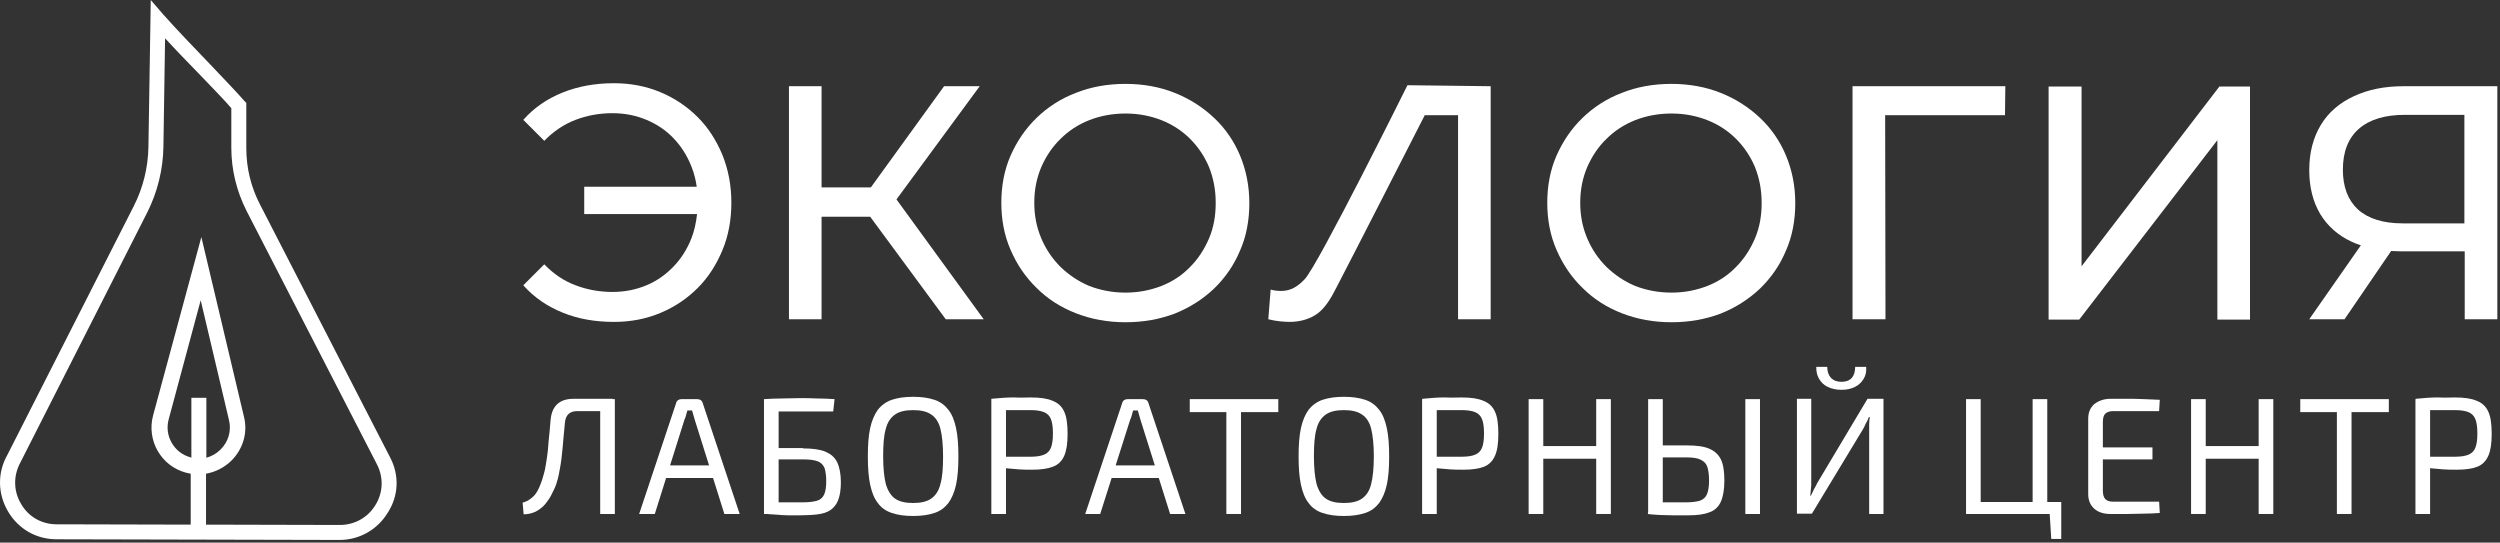
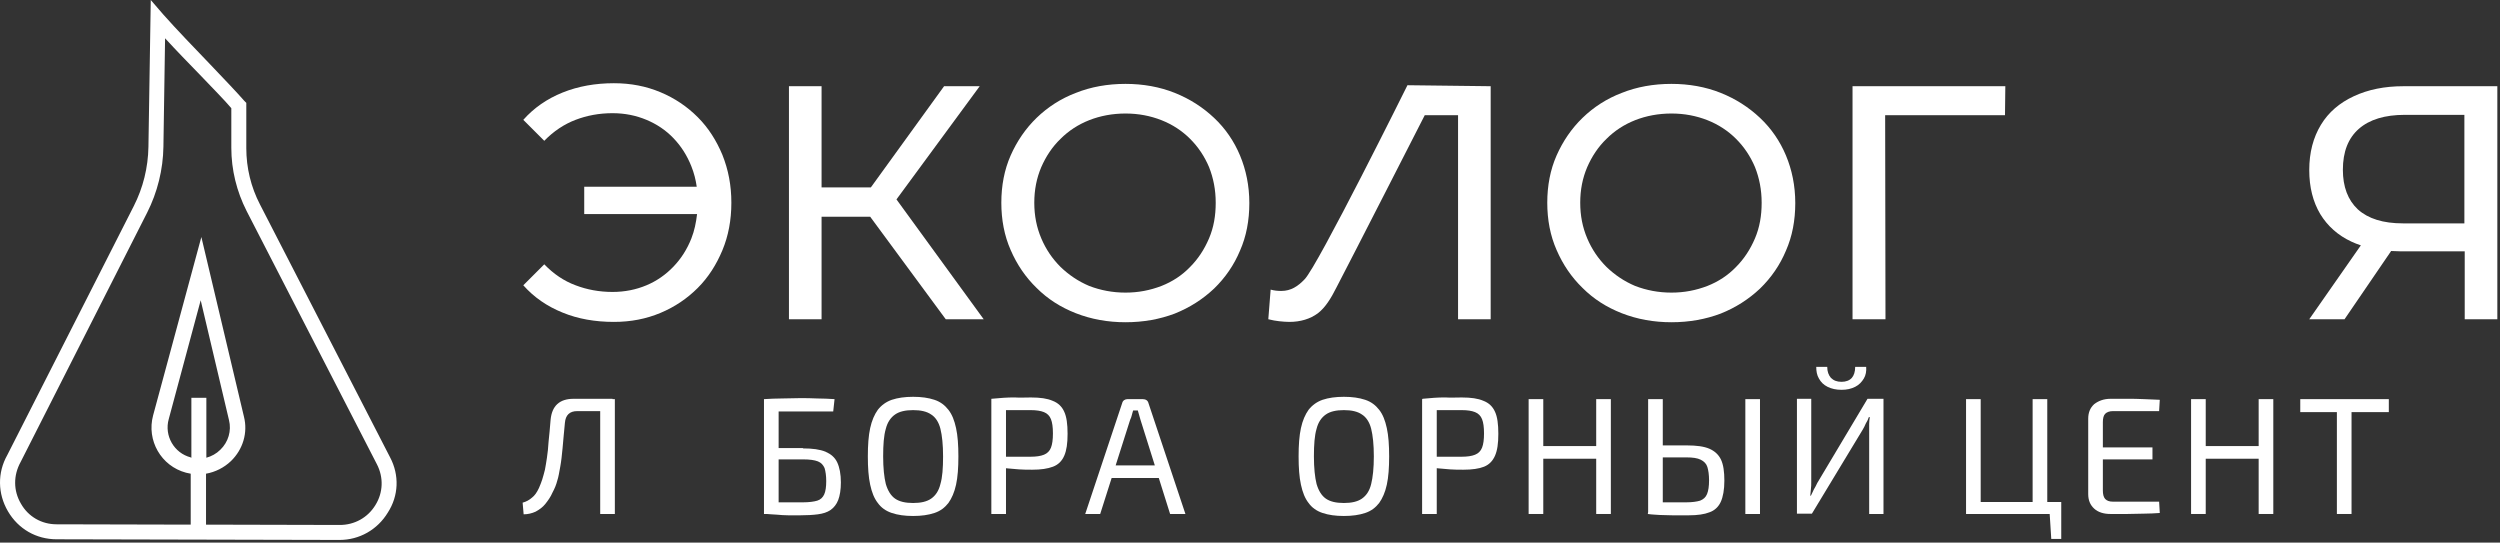
<svg xmlns="http://www.w3.org/2000/svg" width="751" height="163" viewBox="0 0 751 163" fill="none">
  <rect x="0" y="0" width="751" height="163" fill="#333333" stroke="none" />
  <path d="M112.789 151.7C110.489 155.5 106.489 157.7 102.089 157.7L61.889 157.6V142.3C64.689 141.8 67.289 140.5 69.389 138.5C72.989 135 74.489 130 73.289 125.2L60.489 71.2L45.989 124.8C43.989 132.3 48.389 140 55.889 142C56.389 142.1 56.889 142.2 57.289 142.3V157.6L16.989 157.5C12.489 157.5 8.489 155.2 6.289 151.3C3.989 147.4 3.989 142.8 6.189 138.8L44.189 63.9C47.289 57.8 48.989 50.9 49.089 44.1L49.589 11.5C52.889 15.1 56.589 18.9 60.089 22.5C63.789 26.4 67.389 30 69.489 32.5V44.4C69.489 51 71.089 57.5 74.089 63.4L113.189 139.4C115.289 143.4 115.089 148 112.789 151.7ZM57.489 119.5V137.5C57.389 137.5 57.389 137.5 57.289 137.4C52.289 136.1 49.289 130.9 50.689 125.9L60.289 90.2L68.789 126.2C69.589 129.4 68.589 132.8 66.189 135.1C64.989 136.3 63.489 137.1 61.989 137.5V119.5H57.489ZM117.189 137.4L78.089 61.4C75.389 56.2 73.989 50.4 73.989 44.5V30.9L73.389 30.3C71.289 27.9 67.589 24 63.289 19.5C58.489 14.5 52.989 8.8 49.089 4.4L45.289 0L44.589 44.1C44.489 50.3 42.989 56.4 40.189 61.9L2.189 136.7C-0.811 142 -0.711 148.3 2.389 153.6C5.489 158.9 10.889 162 16.989 162L101.989 162.2C107.989 162.2 113.389 159.1 116.489 154C119.789 148.9 119.989 142.7 117.189 137.4Z" fill="white" />
  <path d="M184.7 154.4H180.3V119.9H184.7V154.4ZM184 119.9V123.5H173.4C171.1 123.5 169.9 124.7 169.7 127C169.4 129.9 169.2 132.5 169 134.6C168.8 136.7 168.6 138.6 168.3 140.2C168 141.8 167.8 143.2 167.4 144.4C167.1 145.6 166.6 146.8 166 147.9C165.4 149.3 164.6 150.4 163.8 151.4C163 152.4 162 153.1 160.9 153.7C159.8 154.2 158.6 154.5 157.3 154.5L157 151C158.1 150.7 159 150.2 159.8 149.5C160.6 148.9 161.3 147.9 161.9 146.6C162.3 145.7 162.6 144.9 162.9 144C163.2 143.1 163.4 142.2 163.7 141.1C163.9 140.1 164.1 138.8 164.3 137.5C164.5 136.1 164.7 134.5 164.8 132.6C165 130.8 165.2 128.6 165.4 126.1C165.8 121.9 168.1 119.8 172.3 119.8H184V119.9Z" fill="white" />
-   <path d="M215.8 143.6H198.3V139.8H215.8V143.6ZM209.4 119.9C209.8 119.9 210.2 120 210.5 120.2C210.8 120.4 211 120.7 211.1 121.1L222.2 154.4H217.6L208.7 126.1C208.6 125.6 208.4 125.2 208.3 124.7C208.2 124.2 208 123.8 207.9 123.3H206.5C206.4 123.7 206.2 124.2 206.1 124.7C206 125.2 205.8 125.7 205.6 126.1L196.7 154.4H192L203.1 121.1C203.2 120.7 203.4 120.4 203.7 120.2C204 120 204.3 119.9 204.7 119.9H209.4Z" fill="white" />
  <path d="M241.2 134.7C244.1 134.7 246.3 135 248 135.7C249.6 136.4 250.8 137.4 251.5 138.9C252.2 140.4 252.6 142.4 252.6 144.9C252.6 147.1 252.3 148.9 251.8 150.2C251.3 151.5 250.5 152.5 249.5 153.2C248.5 153.9 247.2 154.3 245.7 154.5C244.2 154.7 242.4 154.8 240.4 154.8C239.2 154.8 238 154.8 236.8 154.8C235.6 154.8 234.5 154.7 233.3 154.6C232.1 154.5 230.9 154.5 229.6 154.3L230.3 150.8C231 150.8 232.4 150.9 234.3 150.9C236.2 150.9 238.5 150.9 241.2 150.9C243 150.9 244.5 150.7 245.5 150.4C246.5 150.1 247.2 149.4 247.6 148.5C248 147.6 248.2 146.3 248.2 144.5C248.2 142.9 248 141.6 247.7 140.6C247.3 139.7 246.7 139 245.7 138.6C244.7 138.2 243.2 138 241.3 138H230.3V134.6H241.2V134.7ZM250.7 119.9L250.3 123.6H233.9V154.4H229.5V119.9C231.3 119.8 233.1 119.7 234.9 119.7C236.7 119.7 238.5 119.6 240.2 119.6C242 119.6 243.7 119.6 245.5 119.7C247.2 119.7 249 119.8 250.7 119.9Z" fill="white" />
  <path d="M274.3 123.2C272 123.2 270.2 123.6 268.9 124.5C267.6 125.4 266.6 126.8 266.1 128.8C265.5 130.8 265.3 133.6 265.3 137.1C265.3 140.6 265.6 143.4 266.1 145.4C266.7 147.4 267.6 148.9 268.9 149.8C270.2 150.7 272 151.1 274.3 151.1C276.6 151.1 278.4 150.7 279.7 149.8C281 148.9 282 147.5 282.5 145.4C283.1 143.4 283.3 140.6 283.3 137.1C283.3 133.6 283 130.8 282.5 128.8C282 126.8 281 125.3 279.7 124.5C278.4 123.6 276.6 123.2 274.3 123.2ZM274.3 119.2C276.8 119.2 278.9 119.5 280.7 120.1C282.5 120.7 283.8 121.7 284.9 123.1C286 124.5 286.7 126.3 287.2 128.6C287.7 130.9 287.9 133.7 287.9 137.1C287.9 140.5 287.7 143.3 287.2 145.6C286.7 147.9 285.9 149.7 284.9 151.1C283.8 152.5 282.5 153.5 280.7 154.1C278.9 154.7 276.8 155 274.3 155C271.8 155 269.7 154.7 267.9 154.1C266.1 153.5 264.7 152.5 263.7 151.1C262.6 149.7 261.9 147.9 261.4 145.6C260.9 143.3 260.7 140.5 260.7 137.1C260.7 133.7 260.9 130.9 261.4 128.6C261.9 126.3 262.7 124.5 263.7 123.1C264.8 121.7 266.2 120.7 267.9 120.1C269.7 119.5 271.8 119.2 274.3 119.2Z" fill="white" />
  <path d="M302.2 154.4H297.8V119.9H302.2V154.4ZM309.7 119.4C312.5 119.4 314.6 119.7 316.2 120.4C317.8 121 319 122.1 319.7 123.7C320.4 125.2 320.7 127.4 320.7 130.3C320.7 133.2 320.4 135.3 319.7 136.9C319 138.5 317.9 139.6 316.3 140.2C314.7 140.8 312.7 141.1 310.1 141.1C308.7 141.1 307.4 141.1 306.1 141C304.8 140.9 303.6 140.8 302.6 140.7C301.5 140.6 300.6 140.5 299.9 140.3C299.2 140.1 298.6 140 298.3 139.9L298.5 137.2H304H309.6C311.3 137.2 312.6 137 313.6 136.6C314.6 136.2 315.3 135.5 315.7 134.5C316.1 133.5 316.3 132.1 316.3 130.2C316.3 128.3 316.1 126.9 315.7 125.9C315.3 124.9 314.6 124.2 313.6 123.8C312.6 123.4 311.3 123.2 309.6 123.2C306.9 123.2 304.5 123.2 302.5 123.2C300.5 123.2 299.2 123.3 298.5 123.3L297.8 119.8C299.1 119.7 300.3 119.6 301.4 119.5C302.5 119.4 303.7 119.4 305 119.4C306.3 119.5 307.9 119.4 309.7 119.4Z" fill="white" />
  <path d="M349.7 143.6H332.2V139.8H349.7V143.6ZM343.3 119.9C343.7 119.9 344.1 120 344.4 120.2C344.7 120.4 344.9 120.7 345 121.1L356.1 154.4H351.5L342.6 126.1C342.5 125.6 342.3 125.2 342.2 124.7C342.1 124.2 341.9 123.8 341.8 123.3H340.4C340.3 123.7 340.1 124.2 340 124.7C339.9 125.2 339.7 125.7 339.5 126.1L330.5 154.4H326L337.1 121.1C337.2 120.7 337.4 120.4 337.7 120.2C338 120 338.3 119.9 338.7 119.9H343.3Z" fill="white" />
-   <path d="M372.8 154.4H368.4V119.9H372.8V154.4ZM384 123.8H357.4V119.9H384V123.8Z" fill="white" />
  <path d="M403.7 123.2C401.4 123.2 399.6 123.6 398.3 124.5C397 125.4 396 126.8 395.5 128.8C394.9 130.8 394.7 133.6 394.7 137.1C394.7 140.6 395 143.4 395.5 145.4C396.1 147.4 397 148.9 398.3 149.8C399.6 150.7 401.4 151.1 403.7 151.1C406 151.1 407.8 150.7 409.1 149.8C410.4 148.9 411.4 147.5 411.9 145.4C412.4 143.4 412.7 140.6 412.7 137.1C412.7 133.6 412.4 130.8 411.9 128.8C411.4 126.8 410.4 125.3 409.1 124.5C407.8 123.6 406 123.2 403.7 123.2ZM403.7 119.2C406.2 119.2 408.3 119.5 410.1 120.1C411.9 120.7 413.2 121.7 414.3 123.1C415.4 124.5 416.1 126.3 416.6 128.6C417.1 130.9 417.3 133.7 417.3 137.1C417.3 140.5 417.1 143.3 416.6 145.6C416.1 147.9 415.3 149.7 414.3 151.1C413.2 152.5 411.9 153.5 410.1 154.1C408.3 154.7 406.2 155 403.7 155C401.2 155 399.1 154.7 397.3 154.1C395.5 153.5 394.1 152.5 393.1 151.1C392 149.7 391.3 147.9 390.8 145.6C390.3 143.3 390.1 140.5 390.1 137.1C390.1 133.7 390.3 130.9 390.8 128.6C391.3 126.3 392.1 124.5 393.1 123.1C394.2 121.7 395.6 120.7 397.3 120.1C399.1 119.5 401.2 119.2 403.7 119.2Z" fill="white" />
  <path d="M431.6 154.4H427.2V119.9H431.6V154.4ZM439.1 119.4C441.9 119.4 444 119.7 445.6 120.4C447.2 121 448.4 122.1 449.1 123.7C449.8 125.2 450.1 127.4 450.1 130.3C450.1 133.2 449.8 135.3 449.1 136.9C448.4 138.5 447.3 139.6 445.8 140.2C444.3 140.8 442.2 141.1 439.6 141.1C438.2 141.1 436.9 141.1 435.6 141C434.3 140.9 433.1 140.8 432.1 140.7C431.1 140.6 430.1 140.5 429.4 140.3C428.7 140.1 428.1 140 427.8 139.9L428 137.2H433.5H439.1C440.8 137.2 442.1 137 443.1 136.6C444.1 136.2 444.8 135.5 445.2 134.5C445.6 133.5 445.8 132.1 445.8 130.2C445.8 128.3 445.6 126.9 445.2 125.9C444.8 124.9 444.1 124.2 443.1 123.8C442.1 123.4 440.8 123.2 439.1 123.2C436.4 123.2 434 123.2 432 123.2C430 123.2 428.7 123.3 428 123.3L427.3 119.8C428.6 119.7 429.8 119.6 430.8 119.5C431.9 119.4 433.1 119.4 434.4 119.4C435.7 119.5 437.3 119.4 439.1 119.4Z" fill="white" />
  <path d="M483.9 154.4H479.5V119.9H483.9V154.4ZM480.1 137.8H463.2V134H480.1V137.8ZM463.6 154.4H459.2V119.9H463.6V154.4Z" fill="white" />
  <path d="M528.7 154.4H524.3V119.9H528.7V154.4ZM506.8 133.8C509.6 133.8 511.9 134.1 513.5 134.8C515.1 135.5 516.3 136.6 517 138.1C517.7 139.6 518 141.7 518 144.4C518 147.1 517.6 149.3 516.9 150.8C516.2 152.3 515 153.4 513.5 153.9C512 154.5 509.9 154.8 507.3 154.8C505.4 154.8 503.8 154.8 502.4 154.8C501 154.8 499.8 154.7 498.6 154.7C497.5 154.6 496.3 154.6 495 154.4L495.6 150.8C496.4 150.8 497.7 150.9 499.6 150.9C501.5 150.9 503.8 150.9 506.5 150.9C508.3 150.9 509.7 150.7 510.7 150.4C511.7 150 512.4 149.4 512.8 148.4C513.2 147.4 513.4 146.1 513.4 144.3C513.4 142.6 513.2 141.3 512.9 140.3C512.6 139.3 511.9 138.6 510.9 138.1C509.9 137.6 508.5 137.4 506.6 137.4H495.6V133.8H506.8ZM499.5 154.4H495.1V119.9H499.5V154.4Z" fill="white" />
  <path d="M557.3 110.2H560.6C560.7 111.5 560.5 112.7 559.9 113.7C559.3 114.7 558.5 115.6 557.3 116.2C556.1 116.8 554.8 117.1 553.2 117.1C551.6 117.1 550.2 116.8 549 116.2C547.8 115.6 547 114.8 546.4 113.7C545.8 112.7 545.6 111.5 545.6 110.2H548.9C548.9 111.6 549.3 112.7 550 113.5C550.8 114.3 551.8 114.7 553.2 114.7C554.5 114.7 555.6 114.3 556.3 113.5C556.9 112.8 557.3 111.7 557.3 110.2ZM565.8 119.9V154.4H561.5V129.3C561.5 128.6 561.5 128 561.5 127.3C561.5 126.6 561.6 126 561.7 125.3H561.4C561.2 125.9 560.9 126.6 560.5 127.2C560.2 127.9 559.9 128.5 559.6 129L544.3 154.3H539.8V119.8H544.1V144.8C544.1 145.5 544.1 146.2 544 146.9C543.9 147.6 543.9 148.3 543.8 148.9H544C544.3 148.3 544.6 147.6 544.9 147C545.3 146.4 545.6 145.7 545.9 145.1L561 119.8H565.8V119.9Z" fill="white" />
  <path d="M616.2 161.9L615.7 154H619.2V161.9H616.2ZM610.6 119.9H615V154.4H610.6V119.9ZM594.6 150.8H619.2V154.4H594.6V150.8ZM590.6 119.9H595V154.4H590.6V119.9Z" fill="white" />
  <path d="M628.2 134.4H646.6V138H628.2V134.4ZM634 119.8H639C640.7 119.8 642.3 119.8 644 119.9C645.7 120 647.2 120 648.8 120.1L648.6 123.5H634.7C633.7 123.5 632.9 123.8 632.4 124.3C631.9 124.8 631.7 125.7 631.7 126.8V147.3C631.7 148.5 631.9 149.3 632.4 149.9C632.9 150.4 633.6 150.7 634.7 150.7H648.6L648.8 154.1C647.3 154.2 645.7 154.3 644 154.3C642.3 154.3 640.7 154.4 639 154.4C637.3 154.4 635.7 154.4 634 154.4C632 154.4 630.3 153.9 629.1 152.8C627.9 151.7 627.3 150.3 627.3 148.4V125.8C627.3 123.9 627.9 122.5 629.1 121.4C630.4 120.4 632 119.8 634 119.8Z" fill="white" />
  <path d="M682.9 154.4H678.5V119.9H682.9V154.4ZM679 137.8H662.1V134H679V137.8ZM662.6 154.4H658.2V119.9H662.6V154.4Z" fill="white" />
  <path d="M706.4 154.4H702V119.9H706.4V154.4ZM717.6 123.8H691V119.9H717.6V123.8Z" fill="white" />
-   <path d="M730 154.4H725.6V119.9H730V154.4ZM737.5 119.4C740.3 119.4 742.4 119.7 744 120.4C745.6 121 746.8 122.1 747.5 123.7C748.2 125.2 748.5 127.4 748.5 130.3C748.5 133.2 748.2 135.3 747.5 136.9C746.8 138.5 745.7 139.6 744.2 140.2C742.7 140.8 740.6 141.1 738 141.1C736.6 141.1 735.3 141.1 734 141C732.7 140.9 731.5 140.8 730.5 140.7C729.5 140.6 728.5 140.5 727.8 140.3C727.1 140.1 726.5 140 726.2 139.9L726.4 137.2H731.9H737.5C739.2 137.2 740.5 137 741.5 136.6C742.5 136.2 743.2 135.5 743.6 134.5C744 133.5 744.2 132.1 744.2 130.2C744.2 128.3 744 126.9 743.6 125.9C743.2 124.9 742.5 124.2 741.5 123.8C740.5 123.4 739.2 123.2 737.5 123.2C734.8 123.2 732.4 123.2 730.4 123.2C728.4 123.2 727.1 123.3 726.4 123.3L725.7 119.8C727 119.7 728.2 119.6 729.2 119.5C730.3 119.4 731.5 119.4 732.8 119.4C734.1 119.5 735.7 119.4 737.5 119.4Z" fill="white" />
  <path d="M219.7 60.9C219.7 66.1 218.8 70.9 217 75.2C215.2 79.5 212.8 83.3 209.6 86.5C206.4 89.7 202.7 92.2 198.4 94C194.1 95.8 189.5 96.7 184.4 96.7C178.8 96.7 173.6 95.8 169 93.9C164.3 92 160.4 89.3 157.2 85.7L163.5 79.4C166.3 82.3 169.4 84.4 172.9 85.7C176.3 87 180 87.7 184 87.7C187.7 87.7 191.1 87 194.2 85.7C197.3 84.4 200 82.5 202.3 80.1C204.6 77.7 206.4 74.9 207.7 71.6C208.6 69.3 209.1 66.9 209.4 64.3H175.5V56.1H209.3C209 54 208.5 52 207.7 50C206.4 46.7 204.6 43.9 202.3 41.5C200 39.1 197.3 37.3 194.2 36C191.1 34.7 187.7 34 184 34C180 34 176.3 34.7 172.9 36C169.5 37.3 166.3 39.4 163.5 42.3L157.2 36C160.4 32.4 164.3 29.7 169 27.8C173.7 25.9 178.9 25 184.4 25C189.5 25 194.1 25.9 198.4 27.7C202.7 29.5 206.4 32 209.6 35.2C212.8 38.4 215.2 42.2 217 46.5C218.8 51 219.7 55.7 219.7 60.9Z" fill="white" />
  <path d="M295.5 95.9H284.1L261.4 65.1H246.8V95.9H237V25.9H246.8V56.3H261.6L283.6 25.9H294.3L269.3 59.9L295.5 95.9Z" fill="white" />
  <path d="M338.1 87.9C342 87.9 345.5 87.2 348.9 85.9C352.2 84.6 355.1 82.7 357.5 80.2C359.9 77.8 361.8 74.9 363.2 71.6C364.6 68.3 365.2 64.8 365.2 60.9C365.2 57 364.5 53.5 363.2 50.2C361.8 46.9 359.9 44.1 357.5 41.7C355.1 39.3 352.2 37.4 348.9 36.1C345.6 34.8 342 34.1 338.1 34.1C334.2 34.1 330.5 34.8 327.2 36.1C323.9 37.4 321 39.3 318.6 41.7C316.1 44.1 314.2 47 312.8 50.2C311.4 53.5 310.7 57 310.7 60.9C310.7 64.8 311.4 68.3 312.8 71.6C314.2 74.9 316.1 77.7 318.6 80.2C321.1 82.6 323.9 84.5 327.2 85.9C330.6 87.2 334.2 87.9 338.1 87.9ZM338.1 96.8C332.8 96.8 327.8 95.9 323.2 94.1C318.6 92.3 314.7 89.8 311.4 86.5C308.1 83.3 305.5 79.5 303.6 75.1C301.7 70.8 300.8 66 300.8 60.9C300.8 55.8 301.7 51 303.6 46.7C305.5 42.4 308.1 38.6 311.4 35.4C314.7 32.2 318.7 29.6 323.2 27.9C327.7 26.1 332.7 25.2 338.1 25.2C343.4 25.2 348.4 26.1 352.9 27.9C357.4 29.7 361.3 32.2 364.7 35.4C368.1 38.6 370.7 42.4 372.5 46.7C374.3 51 375.3 55.8 375.3 61C375.3 66.2 374.4 71 372.5 75.3C370.7 79.6 368.1 83.4 364.7 86.7C361.3 89.9 357.4 92.4 352.9 94.2C348.4 95.9 343.5 96.8 338.1 96.8Z" fill="white" />
  <path d="M447.8 25.9V95.9H438V34.6H428C428 34.6 405.9 77.9 401.5 86.3C399.8 89.7 398.1 92.4 395.9 94.1C393.6 95.8 390.7 96.7 387.3 96.7C386.3 96.7 385.3 96.6 384.3 96.5C383.3 96.4 382.2 96.2 381 95.9L381.7 87C382.8 87.3 383.8 87.4 384.9 87.4C387.8 87.4 389.9 86 391.9 83.9C395.8 80 422.8 25.6 422.8 25.6L447.8 25.9Z" fill="white" />
  <path d="M502.1 87.9C506 87.9 509.5 87.2 512.9 85.9C516.2 84.6 519.1 82.7 521.5 80.2C523.9 77.8 525.8 74.9 527.2 71.6C528.6 68.3 529.2 64.8 529.2 60.9C529.2 57 528.5 53.5 527.2 50.2C525.8 46.9 523.9 44.1 521.5 41.7C519.1 39.3 516.2 37.4 512.9 36.1C509.6 34.8 506 34.1 502.1 34.1C498.2 34.1 494.5 34.8 491.2 36.1C487.9 37.4 485 39.3 482.6 41.7C480.1 44.1 478.2 47 476.8 50.2C475.4 53.5 474.7 57 474.7 60.9C474.7 64.8 475.4 68.3 476.8 71.6C478.2 74.9 480.1 77.7 482.6 80.2C485.1 82.6 487.9 84.5 491.2 85.9C494.6 87.2 498.2 87.9 502.1 87.9ZM502.1 96.8C496.8 96.8 491.8 95.9 487.2 94.1C482.6 92.3 478.7 89.8 475.4 86.5C472.1 83.3 469.5 79.5 467.6 75.1C465.7 70.8 464.8 66 464.8 60.9C464.8 55.8 465.7 51 467.6 46.7C469.5 42.4 472.1 38.6 475.4 35.4C478.7 32.2 482.7 29.6 487.2 27.9C491.7 26.1 496.7 25.2 502.1 25.2C507.4 25.2 512.4 26.1 516.9 27.9C521.4 29.7 525.3 32.2 528.7 35.4C532.1 38.6 534.7 42.4 536.5 46.7C538.3 51 539.3 55.8 539.3 61C539.3 66.2 538.4 71 536.5 75.3C534.7 79.6 532.1 83.4 528.7 86.7C525.3 89.9 521.4 92.4 516.9 94.2C512.4 95.9 507.5 96.8 502.1 96.8Z" fill="white" />
  <path d="M602.3 34.6H566.3L566.4 95.9H556.5V25.9H602.4L602.3 34.6Z" fill="white" />
-   <path d="M615.4 96V26H625.3V80L666.7 26H675.9V96H666.1V42.1L624.6 96H615.4Z" fill="white" />
  <path d="M740.3 67.1H721.8C715.9 67.1 711.4 65.7 708.3 62.9C705.3 60.1 703.8 56.1 703.8 51C703.8 45.6 705.4 41.5 708.6 38.7C711.8 35.9 716.4 34.5 722.4 34.5H740.3V67.1ZM722 25.9C716.3 25.9 711.4 26.9 707.1 28.9C702.8 30.9 699.5 33.7 697.2 37.5C694.9 41.3 693.7 45.8 693.7 51.1C693.7 56.2 694.8 60.6 697 64.3C699.2 67.9 702.3 70.7 706.4 72.6C707.3 73 708.2 73.4 709.2 73.7L693.7 95.9H704.3L718.3 75.4C719.2 75.4 720.1 75.5 721.1 75.5H740.4V95.9H750.2V25.9H722Z" fill="white" />
</svg>